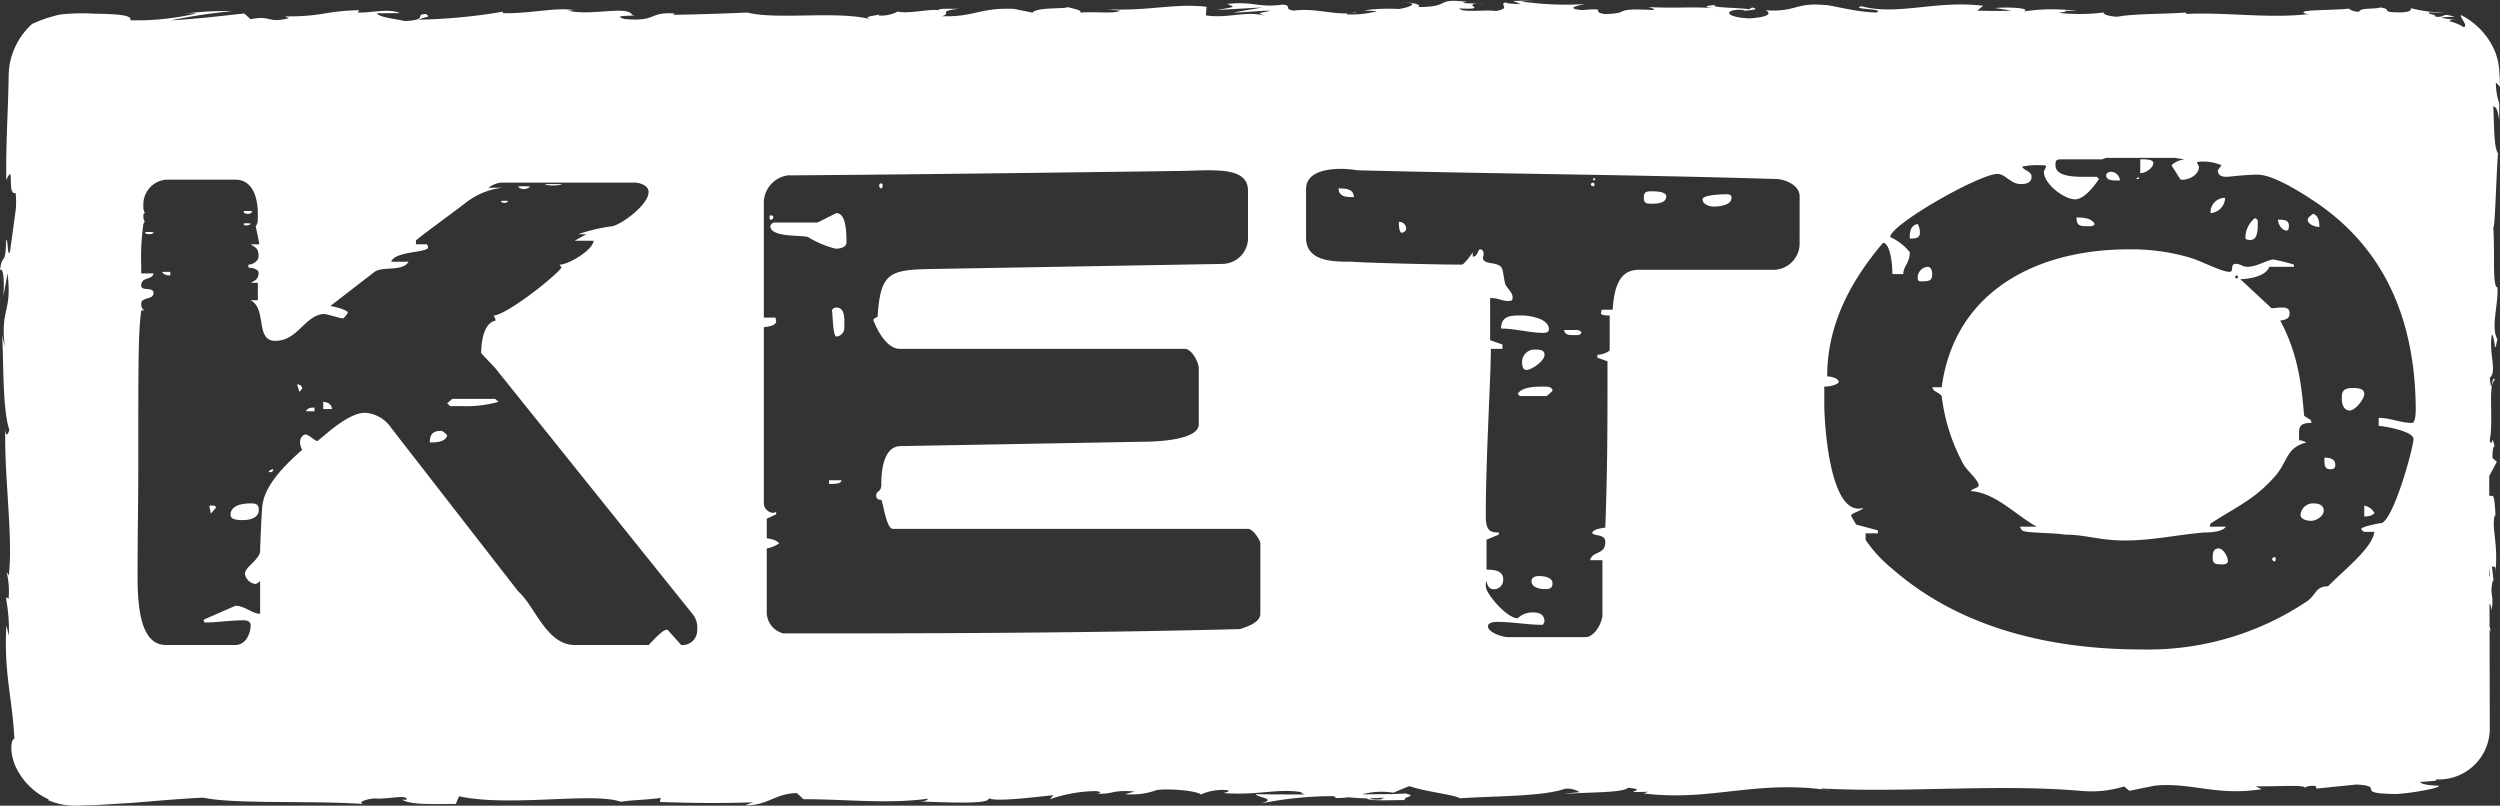
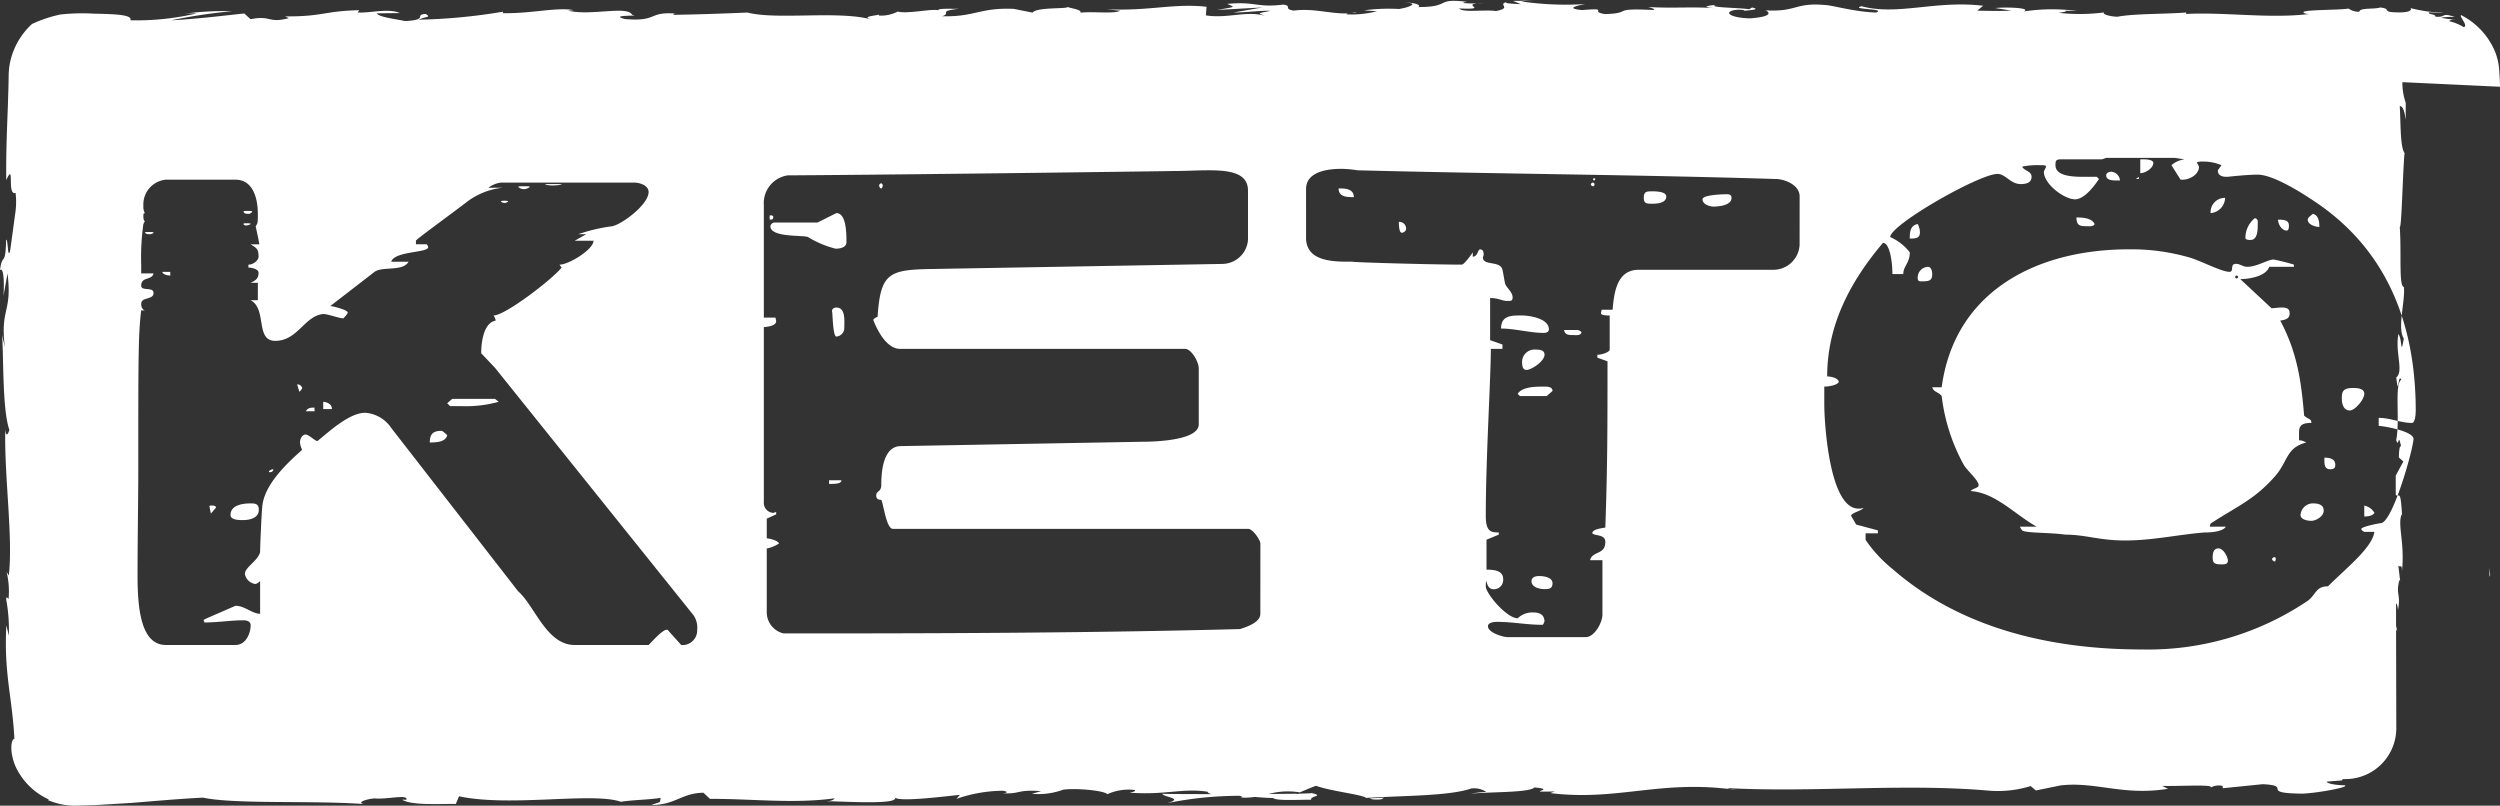
<svg xmlns="http://www.w3.org/2000/svg" id="Group_115" data-name="Group 115" width="256.16" height="82.553" viewBox="0 0 256.16 82.553">
  <rect x="0" y="0" width="256.16" height="82.553" fill="#333333" stroke="none" />
-   <path id="Path_253" data-name="Path 253" d="M-168.059-5.811c-.01-.589-.039-1.162-.089-1.786a6.012,6.012,0,0,0-.559-2.128,7.409,7.409,0,0,0-3.342-3.43c-.158.138.366.661.416,1.009.018.141-.031.2-.143.226a5.18,5.18,0,0,0-1.478-.609c.081-.122.278-.2.747-.078-.288-.1-1.031-.151-1.6-.276a5.718,5.718,0,0,1,1.431-.068c-1.468-.517-.85.071-2-.037.027-.3-.819-.209-.662-.442.279-.028.959.108,1.481.042a16.035,16.035,0,0,1-3.363-.478c.109.164,0,.394-.917.434-2.385.028-.82-.354-2.211-.5-.571.2-2.087,0-2.127.433a1.769,1.769,0,0,1-1.1-.322c-1.232.2-5.755.07-4.363.533l.315.03c-.059.007-.126.015-.2.019-4.035.445-8.388-.23-12.392-.033l0-.145c-2.389.174-5.319.108-7.027.429-.706,0-1.67-.264-1.369-.44a19.648,19.648,0,0,1-4.671.045c1.835-.261-.639-.228,1.88-.192a19.1,19.1,0,0,0-5.462.051c.867-.377-1.787-.47-2.917-.353l1.665.268c-1.269.053-2.38.024-3.505,0l.6-.5c-4.861-.59-8.763,1.044-12.464.047-1.281.347,2.642.235,1.5.646-2.237-.063-4.569-.773-5.271-.772-3.065-.268-2.856.733-6.06.548.41.179.8.648-1.6.822-2.237-.063-2.751-.735-1.343-.88.536-.017.8.036.774.1.724-.067,1.674-.141.787-.334l-.292.18c-1.112-.177-4.185-.151-3.465-.443-1.687.172-.719.292.531.377-2.871-.246-4.486,0-7.438-.163.468.1.905.3.432.3-4.333-.208-1.907.337-4.84.424-1.67-.264.6-.648-2.359-.411-1.8-.18-.384-.473.336-.617a31.234,31.234,0,0,1-6.57-.272l1.417-.145a20.358,20.358,0,0,1-2.249.089l.811.346c-.838-.055-1.539-.057-1.522-.2-.859.231.658.587-1.046.9-1.107-.177-3.378.2-3.763-.267,3.488.152-.388-.47,2.568-.553a12.433,12.433,0,0,1-2.1,0c-.126-.05.117-.1.342-.123-3.34-.413-1.528.535-4.993.532.44-.269-.807-.5-1.369-.441,1.395,0,.667.438-.61.64a19.024,19.024,0,0,0-3.577.138l1.328.093a10.432,10.432,0,0,1-3.109.32c-.131-.206,1.408-.145.854-.231-1.718.466-3.884-.473-6.277-.154-1.112-.177-.109-.5-1.086-.617-2.686.346-2.912-.356-5.733-.067.815.354.955.265-1.029.618l4.639-.259-2.978.519c1.4,0,2.955-.229,3.8-.169-1.421.294-1.273.2-.6.495-1.918-.523-3.8.319-6.016-.032l.066-.88c-3.326-.382-5.916.465-10.241.253l1.391.15c-.58.353-2.668.052-4.067.2.13-.3-.748-.4-1.347-.582.077.218-3.164-.011-3.554.578l-1.936-.386c-3.487-.149-3.98.847-7.337.755,1.012-.32-.514-.527,1.731-.761-1.12,0-2.129-.049-2.141.15-.658-.182-3.109.4-4.139.132a3.671,3.671,0,0,1-1.885.413c-.087-.037-.063-.082-.034-.112-.258.123-1.847.2-.834.493-3.449-.909-9.643.087-12.65-.694-2.448.108-5.39.207-7.617.235.148-.092.008-.149.432-.115-3.065-.272-1.884.842-5.367.547-1.783-.47,1.848-.26.737-.437-.488-.966-4.207.139-6.548-.417l.567-.059c-1.8-.325-4.377.377-7.3.311,0,0,.139-.08.017-.146a57.981,57.981,0,0,1-8.615.815c.877-.385,1.282-.206.746-.587-1.264.056.37.614-2.149.727-.824-.2-2.642-.38-2.886-.793l2.385-.025c-1.225-.528-3.082.022-4.333-.063l.157-.233c-3.645.085-3.692.666-7.612.633l.405.175c-2.136.586-1.792-.321-3.928.116l-.644-.588c-1.417.145-4.948.581-7.482.7a55.76,55.76,0,0,1,6.23-.932,30.27,30.27,0,0,0-5.484.345,7.786,7.786,0,0,1,1.831-.115,26.775,26.775,0,0,1-6.766.7c.246-.57-1.576-.639-3.7-.676a20.308,20.308,0,0,0-3.5.088,13.835,13.835,0,0,0-2.873.966,7.406,7.406,0,0,0-2.281,4.07,7.39,7.39,0,0,0-.114,1.174l-.016.932c-.017.62-.038,1.239-.054,1.866-.089,2.516-.214,5.125-.176,7.958.9-2.009.031,1.656.952,1.306a7.63,7.63,0,0,1-.009,1.927l.04-.268c-.017.119-.031.187-.044.287h0L-423.18,11c-.268.949-.205-1.254-.412-1.134-.061,2.89-.389,1.217-.627,3.129.327-.394.47,1,.353,2.649l.417-2.322c.5,4.037-.766,3.493-.271,7.56l-.291-1.287c.176,2.091.013,7.7.755,9.748-.107.371-.358.857-.423-.06-.106,4.99.813,11.109.362,14.983l-.226-.374a8.455,8.455,0,0,1,.2,2.783c-.094-.061-.23-.374-.238.058a17.458,17.458,0,0,1,.269,3.7l-.254-1.055c-.272,4.9.61,7.393.823,11.629-.333-.01-.537,1.283.105,2.8a6.88,6.88,0,0,0,3.441,3.418l-.121.05a7.072,7.072,0,0,0,2.863.579c.675-.021,1.331-.037,1.97-.058l3.676-.223c2.389-.185,4.724-.412,7.387-.544,3.313.7,11.2.269,16.52.659-.815-.12.129-.513,1.074-.58,1.251.128,3.45-.463,3.253.138l-.445-.01c.941.591,3.506.428,5.508.439l.327-.785c5.236,1.128,13.719-.455,16.578.563,1.264-.2,2.83-.2,4.08-.4l-.071.424c3.506.1,5.252.149,9.58.036l-.881.3c2.439.025,3.08-1.219,5.334-1.251l.676.629c4.257-.021,8.568.524,12.775-.059-.072.1-.193.279-.882.3,2,.015,7.75.411,7.023-.452.051.566,4.392.048,6.691-.206l-.359.418a14.828,14.828,0,0,1,4.714-.833c.643.052.563.331-.288.226,2.138.209,1.668-.4,4.261-.182l-.967.266a7.356,7.356,0,0,0,3.239-.424c1.386-.172,4.18.094,4.505.468a5.284,5.284,0,0,1,2.8-.435c.176.141-.292.234-.53.276,3.682.275,5.475-.494,8-.094.054.137.221.206.428.244-2.924,0-5.278-.015-5.058-.05,0,.382,2.363.446.484.978a37,37,0,0,1,7.445-.755,1.364,1.364,0,0,1,.3.134l-.239.042a6.609,6.609,0,0,0,1.453-.06c.734.059,1.206.1,1.908.11.275.313,2.714.162,3.888.179-.1-.424,1.448-.359,0-.7.189.03-.22.05-1,.071a4.9,4.9,0,0,0-.5.044l.076-.035c-.773.01-1.781.019-2.929.03a7.5,7.5,0,0,1,3.208-.164c.6-.269,1.267-.546,1.645-.677,1.607.577,4.722.888,5.15,1.246,3.6-.245,8.477-.176,10.739-.965a2.229,2.229,0,0,1,1.557.345,13.473,13.473,0,0,0-1.61.183c2.043-.2,6.061-.09,6.546-.642,2.579.242-1.447.508,2.093.412l-.476.169c6.972.86,11.323-1.432,19.055-.322a2.311,2.311,0,0,1-.914-.189c8.807.473,18.151-.507,26.841.264a11.364,11.364,0,0,0,4.247-.472l.532.45,2.581-.525c3.653-.387,6.334,1.091,10.958.357l-.6-.3c1.665.057,5.264-.188,4.991.161a1.682,1.682,0,0,1,1.192-.16l.05.237,4.085-.414c3.164.161-.493.934,4.124.969,1.719-.092,4.89-.7,4.246-.854-.7-.006-1.773-.141-1.828-.375l1.574-.126c.018-.042.045-.088.068-.134h.243a5.219,5.219,0,0,0,5.249-5.193l-.023-10.144.122.187-.123-.55-.005-2.317c.09.073.167.256.2.711.311-1.714-.228-1.517.12-2.994.053-.161.08-.088.108.06l-.193-1.674c.136.328.445-.281.357.749.353-3.01-.479-4.851-.009-5.988l.041.252c-.164-3.123-.342-1.8-.653-2.246l0-1.95.78-1.447-.46-.412c.013-.432.042-1.285.227-1.129-.319-1.6-.2.28-.5-.656.414-2.073-.211-5.716.521-6.184-.353-.745-.261,1.985-.513-.229.79-.633-.141-2.561.219-4.455.411.58.2,2.374.555.481-.7-1.146.144-3.694.01-5.292-.549-.075-.237-3.471-.428-6.155.185.168.29-5.048.482-7.541l.095.073c-.559-.484-.461-3.054-.578-4.931.333.076.464.412.611,1.425l0-1.763a6.246,6.246,0,0,1-.338-2.1Zm-1.077,49.285c.023.233.051.459.069.726a1.089,1.089,0,0,1-.067.207ZM-283.852,67.1l1.368-.057.095-.046a.778.778,0,0,1-.315.207c-.778.063-1.044-.02-1.148-.1m-68.931-17.275a1.5,1.5,0,0,1-1.633,1.561l-1.337-1.488c0-.074-.149-.074-.149-.074-.446,0-1.485,1.189-1.857,1.561h-7.575c-2.9,0-4.084-4.016-5.793-5.5l-13-16.733a3.512,3.512,0,0,0-2.674-1.562c-1.708,0-3.936,2.157-4.9,2.9-.223,0-.891-.67-1.188-.67-.371,0-.594.446-.594.818a2.189,2.189,0,0,0,.223.744c-1.485,1.339-3.862,3.5-4.084,5.8-.074.669-.223,4.09-.223,4.685-.223.893-1.56,1.562-1.56,2.231a1.264,1.264,0,0,0,1.114,1.041,1.551,1.551,0,0,0,.446-.3v3.346c-.817,0-1.56-.818-2.525-.818l-2.9,1.264c-.3.149-.371.149-.371.223a.326.326,0,0,1,.074.223c1.411,0,2.674-.223,4.011-.223.3,0,.742.074.742.521,0,.744-.446,2.008-1.56,2.008h-7.129c-2.525,0-2.9-3.644-2.9-7.065,0-4.015.074-7.585.074-10.858,0-11.453,0-13.981.3-16.361h.371c-.223-.074-.371-.3-.371-.669,0-.743,1.263-.372,1.263-1.115,0-.669-1.263-.149-1.263-.744,0-.966,1.114-.52,1.263-1.264h-1.263v-.893a24.3,24.3,0,0,1,.223-4.164l.149-.3c-.149-.074-.149-.372-.149-.6,0-.149,0-.149.149-.223a1.343,1.343,0,0,1-.149-.744,2.549,2.549,0,0,1,2.3-2.677h7.129c1.857,0,2.3,2.008,2.3,3.5,0,.893,0,.967-.223,1.264,0,0,.371,1.71.371,1.859h-.891c.594.372.817.447.817,1.265,0,.371-.52.818-1.04.818v.3c.3,0,1.04.149,1.04.521,0,.669-.371.818-.817,1.041h.743V16.06h-.743c1.708.893.446,4.165,2.525,4.165,2.3,0,2.97-2.529,4.9-2.751.52,0,1.634.446,2.079.446.075-.074.446-.446.446-.594,0-.3-1.633-.669-1.782-.669l4.53-3.5c.817-.6,2.9,0,3.49-1.041h-1.782c.371-1.116,3.787-.892,3.787-1.488a.52.52,0,0,0-.149-.3H-381.6V9.962c-.074-.074,3.639-2.752,5.273-4.016a7.35,7.35,0,0,1,3.639-1.413h-1.485a2.694,2.694,0,0,1,1.263-.521h13.739c.371,0,1.411.223,1.411.967,0,1.264-2.673,3.272-3.713,3.5a17.315,17.315,0,0,0-3.49.818h.816l-1.188.669h1.931c0,.892-2.525,2.454-3.49,2.454l.223.3c-1.04,1.264-5.793,4.908-6.981,4.908a1.112,1.112,0,0,1,.223.521c-1.263.223-1.485,2.306-1.485,3.346l1.411,1.488,20.348,25.36a2.237,2.237,0,0,1,.371,1.488m57.705-1.636c0,.893-1.411,1.339-2.08,1.562-16.709.446-34.83.446-46.787.446a2.237,2.237,0,0,1-1.708-2.231v-6.47a3.5,3.5,0,0,0,1.263-.521c-.223-.372-1.114-.521-1.263-.521V38.445l.966-.446v-.223c-.149,0-.223.074-.3.074a1.021,1.021,0,0,1-.965-1.116V18.812c.148,0,1.263-.074,1.263-.6a3.187,3.187,0,0,0-.075-.371h-1.188V6.318a2.867,2.867,0,0,1,2.45-3.049c12.848-.074,39.954-.446,39.583-.446,1.114,0,2.377-.074,3.564-.074,2.228,0,4.011.3,4.011,2.083V9.888a2.663,2.663,0,0,1-2.6,2.454l-29.854.521c-4.382.074-5.2.446-5.5,4.908a.785.785,0,0,0-.446.3c.371.967,1.336,2.975,2.747,2.975H-302.8c.668,0,1.411,1.339,1.411,2.008v5.726c0,1.562-4.01,1.785-5.867,1.785l-24.73.446c-1.857.074-1.931,2.974-1.931,3.941,0,.818-.52.6-.52,1.116,0,.3.149.446.52.446.223.446.52,2.975,1.188,2.975h36.39c.52,0,1.263,1.189,1.263,1.487Zm55.254-37.779a2.7,2.7,0,0,1-2.747,2.528H-256.31c-2.228,0-2.525,2.305-2.674,4.091H-260.1a1.5,1.5,0,0,0-.075.371c0,.223.743.223.891.223v3.5c0,.223-.743.52-1.263.52v.3l1.04.371c0,6.694,0,10.71-.223,17.031-.3.074-1.336.149-1.336.594.3.3,1.336.075,1.336.893,0,1.338-1.336.892-1.559,1.859h1.262v5.578c0,.818-.817,2.305-1.708,2.305h-8.021c-.446,0-2-.446-2-1.115,0-.372.594-.446.891-.446,1.708,0,3.045.3,4.679.3.149,0,.149-.3.222-.3,0-.818-.594-.967-1.188-.967a2.175,2.175,0,0,0-1.56.6c-1.114,0-3.268-2.529-3.268-3.272,0-.149,0-.521.075-.521.074.372.222.818.742.818a.957.957,0,0,0,.966-1.041c0-.892-.966-.966-1.708-.966V40.6l1.262-.521v-.223c-.817,0-1.337-.074-1.337-1.71,0-5.875.52-14.2.52-17.1h1.188V20.6l-1.263-.446V15.837c.891,0,1.188.3,1.783.3.371,0,.52,0,.52-.372,0-.521-.594-.966-.743-1.338-.074-.149-.223-1.264-.3-1.488-.223-.967-2-.372-2-1.264,0-.074.074-.149.074-.3,0-.3-.074-.521-.371-.521-.223,0-.223.744-.743.744v-.447c-.074.149-.891,1.264-1.113,1.264-2.822,0-11.065-.223-11.214-.3-1.783,0-4.753.074-4.753-2.454V4.682c0-1.785,2.153-2.083,3.639-2.083a11.792,11.792,0,0,1,1.633.149c14.185.372,28.518.446,42.851.893.891,0,2.451.594,2.451,1.784Zm63.125,17.03c0,.669-.149,1.189-.371,1.189-1.188,0-2.228-.52-3.416-.52v.818c.891.075,3.564.6,3.564,1.339,0,.892-2.005,8.181-3.268,8.626-.223,0-2.079.372-2.079.6,0,.149.3.3.3.3h1.04c-.223,1.636-2.9,3.719-4.753,5.578-1.263,0-1.188.818-2.08,1.487a29.224,29.224,0,0,1-17.006,4.983c-9.134,0-18.492-2.082-25.547-8.255a13.745,13.745,0,0,1-2.747-2.975v-.669h1.262v-.3l-2.228-.6-.52-.892c0-.3,1.114-.521,1.263-.818a1.273,1.273,0,0,1-.52.074c-2.971,0-3.49-8.775-3.49-10.708V24.91c.668,0,1.485-.224,1.485-.521-.149-.446-1.04-.521-1.188-.521,0-5.28,2.376-9.742,5.718-13.684.668,0,.965,1.859.965,3.2h1.114c0-.818.668-1.115.668-2.231A5.218,5.218,0,0,0-230.54,9.59c0-1.264,9.135-6.47,10.991-6.47.817,0,1.337,1.041,2.377,1.041.446,0,1.114-.075,1.114-.744,0-.594-.743-.594-.966-1.041a7.525,7.525,0,0,1,1.857-.149c.371,0,.594,0,.594.149,0,.074-.223.446-.223.521,0,1.264,2.08,2.826,3.194,2.826,1.039,0,2.154-1.636,2.451-2.082l-.223-.224h-1.411c-1.337,0-2.822-.148-2.822-1.189,0-.372,0-.6.52-.6h4.234l.445-.149h7.055l.966.149a2.48,2.48,0,0,0-1.336.6l.891,1.413c0,.074.223.074.223.074.743,0,1.708-.521,1.708-1.339l-.222-.446a1.632,1.632,0,0,1,.594-.074,4.672,4.672,0,0,1,1.93.372l-.371.521c0,.6.519.669.965.669.074,0,1.931-.223,3.119-.223,1.485,0,4.159,1.636,5.5,2.528,7.723,4.983,10.694,12.717,10.694,21.716m-5.273,10.783c.149,0,.817,0,1.04-.371a1.537,1.537,0,0,0-1.04-.744Zm0-12.568c0-.6-.817-.6-1.188-.6-1.114,0-1.114.52-1.114,1.116,0,.446.149,1.19.817,1.19.52,0,1.485-1.116,1.485-1.711m-2.971,7.288c0-.6-.52-.744-1.113-.744,0,.521-.075,1.19.594,1.19.3,0,.52-.075.52-.446m-1.188,4.685c0-.669-.668-.744-1.113-.744a1.283,1.283,0,0,0-1.263,1.189c0,.447.668.6,1.114.6s1.262-.447,1.262-1.041m-.445-29.078c0-.521-.074-1.19-.668-1.339-.149.149-.521.372-.521.6,0,.521.817.744,1.189.744m-1.56,19.335c-.3-3.644-.743-6.544-2.45-9.742.594-.074.965-.223.965-.744s-.371-.594-.816-.594c-.372,0-.743.074-1.04.074L-194.67,13.9c.743,0,2.6-.223,2.97-1.264h2.525v-.223a21.278,21.278,0,0,0-2.079-.521c-.595,0-1.708.744-2.674.744-.52,0-.743-.3-1.188-.3-.668,0-.149.818-.668.818-.817,0-3.045-1.19-4.159-1.488a21.283,21.283,0,0,0-6.164-.818c-9.358,0-17.824,4.239-19.16,14.13h-.966c.149.521.594.446.966.893a19.28,19.28,0,0,0,2.228,6.991c.3.594,1.56,1.636,1.56,2.156,0,.3-.594.3-.817.6,2.525.149,4.6,2.454,6.758,3.644h-1.708a1.088,1.088,0,0,0,.223.372c.222.3,2.971.223,4.381.446,2.154,0,3.491.6,6.164.6,2.822,0,5.421-.6,8.1-.818.3,0,1.856,0,2.228-.594h-1.635c0-.149.075-.372.149-.372,2.747-1.784,4.53-2.454,6.683-4.982,1.189-1.488,1.04-2.753,3.045-3.273a1.94,1.94,0,0,0-.594-.223h-.149v-.744c0-.669.149-1.041,1.263-1.041,0-.446-.223-.3-.743-.744m-6.758-14.2c0,.074-.149.149-.149.149a.16.16,0,0,1-.149-.149c0-.149.074-.149.149-.149a.146.146,0,0,1,.149.149m5.2-5.28c0-.6-.594-.6-1.114-.6,0,.446.372,1.116.891,1.116.223,0,.223-.372.223-.521m-3.193-.149c0-.223.074-.521-.3-.6a2.617,2.617,0,0,0-.965,2.008c0,.224.371.224.52.224.743,0,.743-1.041.743-1.636m-3.342-2.678a1.464,1.464,0,0,0-1.485,1.562,1.611,1.611,0,0,0,1.485-1.562M-203.582,2c0-.446-1.188-.372-1.337-.372V3.046c.52,0,1.337-.521,1.337-1.041m-1.783,1.636h.3V3.417ZM-207,3.789a.959.959,0,0,0-.891-.892c-.149,0-.52.074-.52.372,0,.6.891.52,1.411.52m-2.6,4.463c-.3-.669-1.411-.669-1.857-.669,0,.818.371.893.966.893.223,0,.817.074.891-.223m-16.636,5.131c0-.223-.074-.744-.445-.744a1.1,1.1,0,0,0-1.04,1.19c0,.3.223.3.371.3.817,0,1.113-.074,1.113-.744m-1.262-4.239a1.769,1.769,0,0,0-.223-.893c-.817.149-.817.967-.817,1.488.52,0,1.04,0,1.04-.6m30,33.317c0,.6.3.669.891.669.3,0,.668,0,.668-.371s-.446-1.264-.966-1.264c-.594,0-.594.669-.594.967m6.09.149a.332.332,0,0,0,.3.223.754.754,0,0,0,.074-.223.327.327,0,0,0-.074-.223c-.149,0-.3.074-.3.223M-246.8,5.574c0-.3-.223-.371-.446-.371-.594,0-2.525.074-2.525.52,0,.521.742.744,1.113.744.149,0,1.857,0,1.857-.893m-6.684-.149c0-.521-1.188-.521-1.411-.521-.594,0-.892,0-.892.669,0,.6.3.6.892.6.52,0,1.411-.074,1.411-.744m-7.277-1.784c0-.074-.075-.074-.149-.074a.073.073,0,0,0-.075.074.257.257,0,0,0,.075.148.16.16,0,0,0,.149-.148m-.223.372a.2.2,0,0,0-.223.223.276.276,0,0,0,.223.149c.075,0,.149-.149.149-.149,0-.149-.074-.223-.149-.223m-1.188,15.32a.675.675,0,0,0-.594-.223h-1.188c.074.521.52.521.965.521.3,0,.743.074.817-.3m-2.97,25.732c0-.6-.817-.744-1.411-.744-.223,0-.742.075-.742.521,0,.669.891.818,1.336.818.371,0,.817,0,.817-.594m-.594-19.187.594-.521c0-.446-.519-.446-.891-.446-.817,0-2.228,0-2.674.743l.223.223Zm-1.113-4.759a1.279,1.279,0,0,0-1.411,1.189c0,.3,0,.893.446.893.52,0,1.856-.893,1.856-1.562,0-.52-.594-.52-.891-.52m1.337-2.083c0-1.116-2.005-1.413-2.748-1.413-.966,0-2.154-.074-2.154,1.339,1.411,0,2.971.446,4.382.446.223,0,.52-.074.52-.372m-14.63-10.263a.7.7,0,0,0-.743-.744c0,.6.074,1.116.3,1.116a.482.482,0,0,0,.446-.372M-285.5,5.5c0-.893-.966-.893-1.56-.893,0,.893.891.893,1.56.893m-51.987,4.611c0-1.19-.074-2.975-1.04-2.975l-1.93.967h-4.456a.477.477,0,0,0-.371.372c0,1.189,3.342.892,3.862,1.116a10.06,10.06,0,0,0,2.822,1.19c.52,0,1.114-.149,1.114-.669m-7.5-2.6c0-.074-.074-.149-.3-.149-.074,0-.074.074-.074.149,0,.223,0,.3.074.3.222,0,.3-.074.3-.3m6.981,27h-1.263v.372c.594,0,1.263,0,1.263-.372m-.52-14.725a.887.887,0,0,0,.817-.893c0-.744.149-2.082-.817-2.082-.149,0-.446.074-.446.372.074.074.074,2.6.446,2.6M-334.14,4.31c0,.074.074.3.222.3.074,0,.149-.223.149-.3s-.074-.224-.149-.224a.237.237,0,0,0-.222.224m-42.7,22.607a12.4,12.4,0,0,0,3.714-.446l-.371-.3h-4.382l-.519.446.3.3Zm-1.559,2.975c-.074-.074-.446-.446-.594-.446-.817,0-1.188.3-1.188,1.19.52,0,1.634,0,1.783-.744m5.5-23.947a.564.564,0,0,0,.371.149.564.564,0,0,0,.371-.149c0-.074-.223-.074-.371-.074s-.371,0-.371.074m1.782-1.488a.892.892,0,0,0,.594.224,1.1,1.1,0,0,0,.594-.224c0-.074-.3-.074-.594-.074-.371,0-.594,0-.594.074m3.491-.3c-.371,0-.743,0-.743.074.074,0,.446.075.743.075.446,0,.817-.075.966-.075,0-.074-.371-.074-.966-.074M-391.1,27.215h.891c0-.669-.817-.743-.891-.743Zm-1.783.224h.891v-.372c-.371,0-.668,0-.891.372m-.371-2.38a.5.5,0,0,0-.52-.372l.223.744c.074,0,.3-.3.3-.372m-2.97,8.4v-.074h-.074c-.074,0-.371.149-.371.223s.074.075.149.075a.331.331,0,0,0,.3-.224m-1.485,4.09c0-.594-.3-.669-.817-.669-.594,0-2.079.074-2.079,1.189,0,.521.891.521,1.262.521.743,0,1.634-.224,1.634-1.042M-399.049,8.4a.865.865,0,0,0,.52-.149c0-.074-.223-.074-.52-.074-.074,0-.222,0-.222.074s.148.149.222.149m.223-1.19a.449.449,0,0,0,.446-.223c0-.074-.149-.074-.446-.074s-.445,0-.445.074c.074.149.148.223.445.223m-3.787,30.714.52-.6c0-.223-.223-.223-.52-.223,0,0-.149,0-.149.074Zm-4.159-24.393V13.16h-.817c.074.3.594.372.817.372m-2.154-4.239a.545.545,0,0,0,.446-.149c0-.074-.223-.074-.446-.074s-.446,0-.446.074a.545.545,0,0,0,.446.149" transform="translate(424.219 14.7)" fill="#fff" />
+   <path id="Path_253" data-name="Path 253" d="M-168.059-5.811c-.01-.589-.039-1.162-.089-1.786a6.012,6.012,0,0,0-.559-2.128,7.409,7.409,0,0,0-3.342-3.43c-.158.138.366.661.416,1.009.018.141-.031.2-.143.226a5.18,5.18,0,0,0-1.478-.609c.081-.122.278-.2.747-.078-.288-.1-1.031-.151-1.6-.276a5.718,5.718,0,0,1,1.431-.068c-1.468-.517-.85.071-2-.037.027-.3-.819-.209-.662-.442.279-.028.959.108,1.481.042a16.035,16.035,0,0,1-3.363-.478c.109.164,0,.394-.917.434-2.385.028-.82-.354-2.211-.5-.571.2-2.087,0-2.127.433a1.769,1.769,0,0,1-1.1-.322c-1.232.2-5.755.07-4.363.533l.315.03c-.059.007-.126.015-.2.019-4.035.445-8.388-.23-12.392-.033l0-.145c-2.389.174-5.319.108-7.027.429-.706,0-1.67-.264-1.369-.44a19.648,19.648,0,0,1-4.671.045c1.835-.261-.639-.228,1.88-.192a19.1,19.1,0,0,0-5.462.051c.867-.377-1.787-.47-2.917-.353l1.665.268c-1.269.053-2.38.024-3.505,0l.6-.5c-4.861-.59-8.763,1.044-12.464.047-1.281.347,2.642.235,1.5.646-2.237-.063-4.569-.773-5.271-.772-3.065-.268-2.856.733-6.06.548.41.179.8.648-1.6.822-2.237-.063-2.751-.735-1.343-.88.536-.017.8.036.774.1.724-.067,1.674-.141.787-.334l-.292.18c-1.112-.177-4.185-.151-3.465-.443-1.687.172-.719.292.531.377-2.871-.246-4.486,0-7.438-.163.468.1.905.3.432.3-4.333-.208-1.907.337-4.84.424-1.67-.264.6-.648-2.359-.411-1.8-.18-.384-.473.336-.617a31.234,31.234,0,0,1-6.57-.272l1.417-.145a20.358,20.358,0,0,1-2.249.089l.811.346c-.838-.055-1.539-.057-1.522-.2-.859.231.658.587-1.046.9-1.107-.177-3.378.2-3.763-.267,3.488.152-.388-.47,2.568-.553a12.433,12.433,0,0,1-2.1,0c-.126-.05.117-.1.342-.123-3.34-.413-1.528.535-4.993.532.44-.269-.807-.5-1.369-.441,1.395,0,.667.438-.61.64a19.024,19.024,0,0,0-3.577.138l1.328.093a10.432,10.432,0,0,1-3.109.32c-.131-.206,1.408-.145.854-.231-1.718.466-3.884-.473-6.277-.154-1.112-.177-.109-.5-1.086-.617-2.686.346-2.912-.356-5.733-.067.815.354.955.265-1.029.618l4.639-.259-2.978.519c1.4,0,2.955-.229,3.8-.169-1.421.294-1.273.2-.6.495-1.918-.523-3.8.319-6.016-.032l.066-.88c-3.326-.382-5.916.465-10.241.253l1.391.15c-.58.353-2.668.052-4.067.2.13-.3-.748-.4-1.347-.582.077.218-3.164-.011-3.554.578l-1.936-.386c-3.487-.149-3.98.847-7.337.755,1.012-.32-.514-.527,1.731-.761-1.12,0-2.129-.049-2.141.15-.658-.182-3.109.4-4.139.132a3.671,3.671,0,0,1-1.885.413c-.087-.037-.063-.082-.034-.112-.258.123-1.847.2-.834.493-3.449-.909-9.643.087-12.65-.694-2.448.108-5.39.207-7.617.235.148-.092.008-.149.432-.115-3.065-.272-1.884.842-5.367.547-1.783-.47,1.848-.26.737-.437-.488-.966-4.207.139-6.548-.417l.567-.059c-1.8-.325-4.377.377-7.3.311,0,0,.139-.08.017-.146a57.981,57.981,0,0,1-8.615.815c.877-.385,1.282-.206.746-.587-1.264.056.37.614-2.149.727-.824-.2-2.642-.38-2.886-.793l2.385-.025c-1.225-.528-3.082.022-4.333-.063l.157-.233c-3.645.085-3.692.666-7.612.633l.405.175c-2.136.586-1.792-.321-3.928.116l-.644-.588c-1.417.145-4.948.581-7.482.7a55.76,55.76,0,0,1,6.23-.932,30.27,30.27,0,0,0-5.484.345,7.786,7.786,0,0,1,1.831-.115,26.775,26.775,0,0,1-6.766.7c.246-.57-1.576-.639-3.7-.676a20.308,20.308,0,0,0-3.5.088,13.835,13.835,0,0,0-2.873.966,7.406,7.406,0,0,0-2.281,4.07,7.39,7.39,0,0,0-.114,1.174l-.016.932c-.017.62-.038,1.239-.054,1.866-.089,2.516-.214,5.125-.176,7.958.9-2.009.031,1.656.952,1.306a7.63,7.63,0,0,1-.009,1.927l.04-.268c-.017.119-.031.187-.044.287h0L-423.18,11c-.268.949-.205-1.254-.412-1.134-.061,2.89-.389,1.217-.627,3.129.327-.394.47,1,.353,2.649l.417-2.322c.5,4.037-.766,3.493-.271,7.56l-.291-1.287c.176,2.091.013,7.7.755,9.748-.107.371-.358.857-.423-.06-.106,4.99.813,11.109.362,14.983l-.226-.374a8.455,8.455,0,0,1,.2,2.783c-.094-.061-.23-.374-.238.058a17.458,17.458,0,0,1,.269,3.7l-.254-1.055c-.272,4.9.61,7.393.823,11.629-.333-.01-.537,1.283.105,2.8a6.88,6.88,0,0,0,3.441,3.418l-.121.05a7.072,7.072,0,0,0,2.863.579c.675-.021,1.331-.037,1.97-.058l3.676-.223c2.389-.185,4.724-.412,7.387-.544,3.313.7,11.2.269,16.52.659-.815-.12.129-.513,1.074-.58,1.251.128,3.45-.463,3.253.138l-.445-.01c.941.591,3.506.428,5.508.439l.327-.785c5.236,1.128,13.719-.455,16.578.563,1.264-.2,2.83-.2,4.08-.4l-.071.424l-.881.3c2.439.025,3.08-1.219,5.334-1.251l.676.629c4.257-.021,8.568.524,12.775-.059-.072.1-.193.279-.882.3,2,.015,7.75.411,7.023-.452.051.566,4.392.048,6.691-.206l-.359.418a14.828,14.828,0,0,1,4.714-.833c.643.052.563.331-.288.226,2.138.209,1.668-.4,4.261-.182l-.967.266a7.356,7.356,0,0,0,3.239-.424c1.386-.172,4.18.094,4.505.468a5.284,5.284,0,0,1,2.8-.435c.176.141-.292.234-.53.276,3.682.275,5.475-.494,8-.094.054.137.221.206.428.244-2.924,0-5.278-.015-5.058-.05,0,.382,2.363.446.484.978a37,37,0,0,1,7.445-.755,1.364,1.364,0,0,1,.3.134l-.239.042a6.609,6.609,0,0,0,1.453-.06c.734.059,1.206.1,1.908.11.275.313,2.714.162,3.888.179-.1-.424,1.448-.359,0-.7.189.03-.22.05-1,.071a4.9,4.9,0,0,0-.5.044l.076-.035c-.773.01-1.781.019-2.929.03a7.5,7.5,0,0,1,3.208-.164c.6-.269,1.267-.546,1.645-.677,1.607.577,4.722.888,5.15,1.246,3.6-.245,8.477-.176,10.739-.965a2.229,2.229,0,0,1,1.557.345,13.473,13.473,0,0,0-1.61.183c2.043-.2,6.061-.09,6.546-.642,2.579.242-1.447.508,2.093.412l-.476.169c6.972.86,11.323-1.432,19.055-.322a2.311,2.311,0,0,1-.914-.189c8.807.473,18.151-.507,26.841.264a11.364,11.364,0,0,0,4.247-.472l.532.45,2.581-.525c3.653-.387,6.334,1.091,10.958.357l-.6-.3c1.665.057,5.264-.188,4.991.161a1.682,1.682,0,0,1,1.192-.16l.05.237,4.085-.414c3.164.161-.493.934,4.124.969,1.719-.092,4.89-.7,4.246-.854-.7-.006-1.773-.141-1.828-.375l1.574-.126c.018-.042.045-.088.068-.134h.243a5.219,5.219,0,0,0,5.249-5.193l-.023-10.144.122.187-.123-.55-.005-2.317c.09.073.167.256.2.711.311-1.714-.228-1.517.12-2.994.053-.161.08-.088.108.06l-.193-1.674c.136.328.445-.281.357.749.353-3.01-.479-4.851-.009-5.988l.041.252c-.164-3.123-.342-1.8-.653-2.246l0-1.95.78-1.447-.46-.412c.013-.432.042-1.285.227-1.129-.319-1.6-.2.28-.5-.656.414-2.073-.211-5.716.521-6.184-.353-.745-.261,1.985-.513-.229.79-.633-.141-2.561.219-4.455.411.58.2,2.374.555.481-.7-1.146.144-3.694.01-5.292-.549-.075-.237-3.471-.428-6.155.185.168.29-5.048.482-7.541l.095.073c-.559-.484-.461-3.054-.578-4.931.333.076.464.412.611,1.425l0-1.763a6.246,6.246,0,0,1-.338-2.1Zm-1.077,49.285c.023.233.051.459.069.726a1.089,1.089,0,0,1-.067.207ZM-283.852,67.1l1.368-.057.095-.046a.778.778,0,0,1-.315.207c-.778.063-1.044-.02-1.148-.1m-68.931-17.275a1.5,1.5,0,0,1-1.633,1.561l-1.337-1.488c0-.074-.149-.074-.149-.074-.446,0-1.485,1.189-1.857,1.561h-7.575c-2.9,0-4.084-4.016-5.793-5.5l-13-16.733a3.512,3.512,0,0,0-2.674-1.562c-1.708,0-3.936,2.157-4.9,2.9-.223,0-.891-.67-1.188-.67-.371,0-.594.446-.594.818a2.189,2.189,0,0,0,.223.744c-1.485,1.339-3.862,3.5-4.084,5.8-.074.669-.223,4.09-.223,4.685-.223.893-1.56,1.562-1.56,2.231a1.264,1.264,0,0,0,1.114,1.041,1.551,1.551,0,0,0,.446-.3v3.346c-.817,0-1.56-.818-2.525-.818l-2.9,1.264c-.3.149-.371.149-.371.223a.326.326,0,0,1,.074.223c1.411,0,2.674-.223,4.011-.223.3,0,.742.074.742.521,0,.744-.446,2.008-1.56,2.008h-7.129c-2.525,0-2.9-3.644-2.9-7.065,0-4.015.074-7.585.074-10.858,0-11.453,0-13.981.3-16.361h.371c-.223-.074-.371-.3-.371-.669,0-.743,1.263-.372,1.263-1.115,0-.669-1.263-.149-1.263-.744,0-.966,1.114-.52,1.263-1.264h-1.263v-.893a24.3,24.3,0,0,1,.223-4.164l.149-.3c-.149-.074-.149-.372-.149-.6,0-.149,0-.149.149-.223a1.343,1.343,0,0,1-.149-.744,2.549,2.549,0,0,1,2.3-2.677h7.129c1.857,0,2.3,2.008,2.3,3.5,0,.893,0,.967-.223,1.264,0,0,.371,1.71.371,1.859h-.891c.594.372.817.447.817,1.265,0,.371-.52.818-1.04.818v.3c.3,0,1.04.149,1.04.521,0,.669-.371.818-.817,1.041h.743V16.06h-.743c1.708.893.446,4.165,2.525,4.165,2.3,0,2.97-2.529,4.9-2.751.52,0,1.634.446,2.079.446.075-.074.446-.446.446-.594,0-.3-1.633-.669-1.782-.669l4.53-3.5c.817-.6,2.9,0,3.49-1.041h-1.782c.371-1.116,3.787-.892,3.787-1.488a.52.52,0,0,0-.149-.3H-381.6V9.962c-.074-.074,3.639-2.752,5.273-4.016a7.35,7.35,0,0,1,3.639-1.413h-1.485a2.694,2.694,0,0,1,1.263-.521h13.739c.371,0,1.411.223,1.411.967,0,1.264-2.673,3.272-3.713,3.5a17.315,17.315,0,0,0-3.49.818h.816l-1.188.669h1.931c0,.892-2.525,2.454-3.49,2.454l.223.3c-1.04,1.264-5.793,4.908-6.981,4.908a1.112,1.112,0,0,1,.223.521c-1.263.223-1.485,2.306-1.485,3.346l1.411,1.488,20.348,25.36a2.237,2.237,0,0,1,.371,1.488m57.705-1.636c0,.893-1.411,1.339-2.08,1.562-16.709.446-34.83.446-46.787.446a2.237,2.237,0,0,1-1.708-2.231v-6.47a3.5,3.5,0,0,0,1.263-.521c-.223-.372-1.114-.521-1.263-.521V38.445l.966-.446v-.223c-.149,0-.223.074-.3.074a1.021,1.021,0,0,1-.965-1.116V18.812c.148,0,1.263-.074,1.263-.6a3.187,3.187,0,0,0-.075-.371h-1.188V6.318a2.867,2.867,0,0,1,2.45-3.049c12.848-.074,39.954-.446,39.583-.446,1.114,0,2.377-.074,3.564-.074,2.228,0,4.011.3,4.011,2.083V9.888a2.663,2.663,0,0,1-2.6,2.454l-29.854.521c-4.382.074-5.2.446-5.5,4.908a.785.785,0,0,0-.446.3c.371.967,1.336,2.975,2.747,2.975H-302.8c.668,0,1.411,1.339,1.411,2.008v5.726c0,1.562-4.01,1.785-5.867,1.785l-24.73.446c-1.857.074-1.931,2.974-1.931,3.941,0,.818-.52.6-.52,1.116,0,.3.149.446.52.446.223.446.52,2.975,1.188,2.975h36.39c.52,0,1.263,1.189,1.263,1.487Zm55.254-37.779a2.7,2.7,0,0,1-2.747,2.528H-256.31c-2.228,0-2.525,2.305-2.674,4.091H-260.1a1.5,1.5,0,0,0-.075.371c0,.223.743.223.891.223v3.5c0,.223-.743.52-1.263.52v.3l1.04.371c0,6.694,0,10.71-.223,17.031-.3.074-1.336.149-1.336.594.3.3,1.336.075,1.336.893,0,1.338-1.336.892-1.559,1.859h1.262v5.578c0,.818-.817,2.305-1.708,2.305h-8.021c-.446,0-2-.446-2-1.115,0-.372.594-.446.891-.446,1.708,0,3.045.3,4.679.3.149,0,.149-.3.222-.3,0-.818-.594-.967-1.188-.967a2.175,2.175,0,0,0-1.56.6c-1.114,0-3.268-2.529-3.268-3.272,0-.149,0-.521.075-.521.074.372.222.818.742.818a.957.957,0,0,0,.966-1.041c0-.892-.966-.966-1.708-.966V40.6l1.262-.521v-.223c-.817,0-1.337-.074-1.337-1.71,0-5.875.52-14.2.52-17.1h1.188V20.6l-1.263-.446V15.837c.891,0,1.188.3,1.783.3.371,0,.52,0,.52-.372,0-.521-.594-.966-.743-1.338-.074-.149-.223-1.264-.3-1.488-.223-.967-2-.372-2-1.264,0-.074.074-.149.074-.3,0-.3-.074-.521-.371-.521-.223,0-.223.744-.743.744v-.447c-.074.149-.891,1.264-1.113,1.264-2.822,0-11.065-.223-11.214-.3-1.783,0-4.753.074-4.753-2.454V4.682c0-1.785,2.153-2.083,3.639-2.083a11.792,11.792,0,0,1,1.633.149c14.185.372,28.518.446,42.851.893.891,0,2.451.594,2.451,1.784Zm63.125,17.03c0,.669-.149,1.189-.371,1.189-1.188,0-2.228-.52-3.416-.52v.818c.891.075,3.564.6,3.564,1.339,0,.892-2.005,8.181-3.268,8.626-.223,0-2.079.372-2.079.6,0,.149.3.3.3.3h1.04c-.223,1.636-2.9,3.719-4.753,5.578-1.263,0-1.188.818-2.08,1.487a29.224,29.224,0,0,1-17.006,4.983c-9.134,0-18.492-2.082-25.547-8.255a13.745,13.745,0,0,1-2.747-2.975v-.669h1.262v-.3l-2.228-.6-.52-.892c0-.3,1.114-.521,1.263-.818a1.273,1.273,0,0,1-.52.074c-2.971,0-3.49-8.775-3.49-10.708V24.91c.668,0,1.485-.224,1.485-.521-.149-.446-1.04-.521-1.188-.521,0-5.28,2.376-9.742,5.718-13.684.668,0,.965,1.859.965,3.2h1.114c0-.818.668-1.115.668-2.231A5.218,5.218,0,0,0-230.54,9.59c0-1.264,9.135-6.47,10.991-6.47.817,0,1.337,1.041,2.377,1.041.446,0,1.114-.075,1.114-.744,0-.594-.743-.594-.966-1.041a7.525,7.525,0,0,1,1.857-.149c.371,0,.594,0,.594.149,0,.074-.223.446-.223.521,0,1.264,2.08,2.826,3.194,2.826,1.039,0,2.154-1.636,2.451-2.082l-.223-.224h-1.411c-1.337,0-2.822-.148-2.822-1.189,0-.372,0-.6.52-.6h4.234l.445-.149h7.055l.966.149a2.48,2.48,0,0,0-1.336.6l.891,1.413c0,.074.223.074.223.074.743,0,1.708-.521,1.708-1.339l-.222-.446a1.632,1.632,0,0,1,.594-.074,4.672,4.672,0,0,1,1.93.372l-.371.521c0,.6.519.669.965.669.074,0,1.931-.223,3.119-.223,1.485,0,4.159,1.636,5.5,2.528,7.723,4.983,10.694,12.717,10.694,21.716m-5.273,10.783c.149,0,.817,0,1.04-.371a1.537,1.537,0,0,0-1.04-.744Zm0-12.568c0-.6-.817-.6-1.188-.6-1.114,0-1.114.52-1.114,1.116,0,.446.149,1.19.817,1.19.52,0,1.485-1.116,1.485-1.711m-2.971,7.288c0-.6-.52-.744-1.113-.744,0,.521-.075,1.19.594,1.19.3,0,.52-.075.52-.446m-1.188,4.685c0-.669-.668-.744-1.113-.744a1.283,1.283,0,0,0-1.263,1.189c0,.447.668.6,1.114.6s1.262-.447,1.262-1.041m-.445-29.078c0-.521-.074-1.19-.668-1.339-.149.149-.521.372-.521.6,0,.521.817.744,1.189.744m-1.56,19.335c-.3-3.644-.743-6.544-2.45-9.742.594-.074.965-.223.965-.744s-.371-.594-.816-.594c-.372,0-.743.074-1.04.074L-194.67,13.9c.743,0,2.6-.223,2.97-1.264h2.525v-.223a21.278,21.278,0,0,0-2.079-.521c-.595,0-1.708.744-2.674.744-.52,0-.743-.3-1.188-.3-.668,0-.149.818-.668.818-.817,0-3.045-1.19-4.159-1.488a21.283,21.283,0,0,0-6.164-.818c-9.358,0-17.824,4.239-19.16,14.13h-.966c.149.521.594.446.966.893a19.28,19.28,0,0,0,2.228,6.991c.3.594,1.56,1.636,1.56,2.156,0,.3-.594.3-.817.6,2.525.149,4.6,2.454,6.758,3.644h-1.708a1.088,1.088,0,0,0,.223.372c.222.3,2.971.223,4.381.446,2.154,0,3.491.6,6.164.6,2.822,0,5.421-.6,8.1-.818.3,0,1.856,0,2.228-.594h-1.635c0-.149.075-.372.149-.372,2.747-1.784,4.53-2.454,6.683-4.982,1.189-1.488,1.04-2.753,3.045-3.273a1.94,1.94,0,0,0-.594-.223h-.149v-.744c0-.669.149-1.041,1.263-1.041,0-.446-.223-.3-.743-.744m-6.758-14.2c0,.074-.149.149-.149.149a.16.16,0,0,1-.149-.149c0-.149.074-.149.149-.149a.146.146,0,0,1,.149.149m5.2-5.28c0-.6-.594-.6-1.114-.6,0,.446.372,1.116.891,1.116.223,0,.223-.372.223-.521m-3.193-.149c0-.223.074-.521-.3-.6a2.617,2.617,0,0,0-.965,2.008c0,.224.371.224.52.224.743,0,.743-1.041.743-1.636m-3.342-2.678a1.464,1.464,0,0,0-1.485,1.562,1.611,1.611,0,0,0,1.485-1.562M-203.582,2c0-.446-1.188-.372-1.337-.372V3.046c.52,0,1.337-.521,1.337-1.041m-1.783,1.636h.3V3.417ZM-207,3.789a.959.959,0,0,0-.891-.892c-.149,0-.52.074-.52.372,0,.6.891.52,1.411.52m-2.6,4.463c-.3-.669-1.411-.669-1.857-.669,0,.818.371.893.966.893.223,0,.817.074.891-.223m-16.636,5.131c0-.223-.074-.744-.445-.744a1.1,1.1,0,0,0-1.04,1.19c0,.3.223.3.371.3.817,0,1.113-.074,1.113-.744m-1.262-4.239a1.769,1.769,0,0,0-.223-.893c-.817.149-.817.967-.817,1.488.52,0,1.04,0,1.04-.6m30,33.317c0,.6.3.669.891.669.3,0,.668,0,.668-.371s-.446-1.264-.966-1.264c-.594,0-.594.669-.594.967m6.09.149a.332.332,0,0,0,.3.223.754.754,0,0,0,.074-.223.327.327,0,0,0-.074-.223c-.149,0-.3.074-.3.223M-246.8,5.574c0-.3-.223-.371-.446-.371-.594,0-2.525.074-2.525.52,0,.521.742.744,1.113.744.149,0,1.857,0,1.857-.893m-6.684-.149c0-.521-1.188-.521-1.411-.521-.594,0-.892,0-.892.669,0,.6.3.6.892.6.52,0,1.411-.074,1.411-.744m-7.277-1.784c0-.074-.075-.074-.149-.074a.073.073,0,0,0-.075.074.257.257,0,0,0,.075.148.16.16,0,0,0,.149-.148m-.223.372a.2.2,0,0,0-.223.223.276.276,0,0,0,.223.149c.075,0,.149-.149.149-.149,0-.149-.074-.223-.149-.223m-1.188,15.32a.675.675,0,0,0-.594-.223h-1.188c.074.521.52.521.965.521.3,0,.743.074.817-.3m-2.97,25.732c0-.6-.817-.744-1.411-.744-.223,0-.742.075-.742.521,0,.669.891.818,1.336.818.371,0,.817,0,.817-.594m-.594-19.187.594-.521c0-.446-.519-.446-.891-.446-.817,0-2.228,0-2.674.743l.223.223Zm-1.113-4.759a1.279,1.279,0,0,0-1.411,1.189c0,.3,0,.893.446.893.52,0,1.856-.893,1.856-1.562,0-.52-.594-.52-.891-.52m1.337-2.083c0-1.116-2.005-1.413-2.748-1.413-.966,0-2.154-.074-2.154,1.339,1.411,0,2.971.446,4.382.446.223,0,.52-.074.52-.372m-14.63-10.263a.7.7,0,0,0-.743-.744c0,.6.074,1.116.3,1.116a.482.482,0,0,0,.446-.372M-285.5,5.5c0-.893-.966-.893-1.56-.893,0,.893.891.893,1.56.893m-51.987,4.611c0-1.19-.074-2.975-1.04-2.975l-1.93.967h-4.456a.477.477,0,0,0-.371.372c0,1.189,3.342.892,3.862,1.116a10.06,10.06,0,0,0,2.822,1.19c.52,0,1.114-.149,1.114-.669m-7.5-2.6c0-.074-.074-.149-.3-.149-.074,0-.074.074-.074.149,0,.223,0,.3.074.3.222,0,.3-.074.3-.3m6.981,27h-1.263v.372c.594,0,1.263,0,1.263-.372m-.52-14.725a.887.887,0,0,0,.817-.893c0-.744.149-2.082-.817-2.082-.149,0-.446.074-.446.372.074.074.074,2.6.446,2.6M-334.14,4.31c0,.074.074.3.222.3.074,0,.149-.223.149-.3s-.074-.224-.149-.224a.237.237,0,0,0-.222.224m-42.7,22.607a12.4,12.4,0,0,0,3.714-.446l-.371-.3h-4.382l-.519.446.3.3Zm-1.559,2.975c-.074-.074-.446-.446-.594-.446-.817,0-1.188.3-1.188,1.19.52,0,1.634,0,1.783-.744m5.5-23.947a.564.564,0,0,0,.371.149.564.564,0,0,0,.371-.149c0-.074-.223-.074-.371-.074s-.371,0-.371.074m1.782-1.488a.892.892,0,0,0,.594.224,1.1,1.1,0,0,0,.594-.224c0-.074-.3-.074-.594-.074-.371,0-.594,0-.594.074m3.491-.3c-.371,0-.743,0-.743.074.074,0,.446.075.743.075.446,0,.817-.075.966-.075,0-.074-.371-.074-.966-.074M-391.1,27.215h.891c0-.669-.817-.743-.891-.743Zm-1.783.224h.891v-.372c-.371,0-.668,0-.891.372m-.371-2.38a.5.5,0,0,0-.52-.372l.223.744c.074,0,.3-.3.3-.372m-2.97,8.4v-.074h-.074c-.074,0-.371.149-.371.223s.074.075.149.075a.331.331,0,0,0,.3-.224m-1.485,4.09c0-.594-.3-.669-.817-.669-.594,0-2.079.074-2.079,1.189,0,.521.891.521,1.262.521.743,0,1.634-.224,1.634-1.042M-399.049,8.4a.865.865,0,0,0,.52-.149c0-.074-.223-.074-.52-.074-.074,0-.222,0-.222.074s.148.149.222.149m.223-1.19a.449.449,0,0,0,.446-.223c0-.074-.149-.074-.446-.074s-.445,0-.445.074c.074.149.148.223.445.223m-3.787,30.714.52-.6c0-.223-.223-.223-.52-.223,0,0-.149,0-.149.074Zm-4.159-24.393V13.16h-.817c.074.3.594.372.817.372m-2.154-4.239a.545.545,0,0,0,.446-.149c0-.074-.223-.074-.446-.074s-.446,0-.446.074a.545.545,0,0,0,.446.149" transform="translate(424.219 14.7)" fill="#fff" />
</svg>